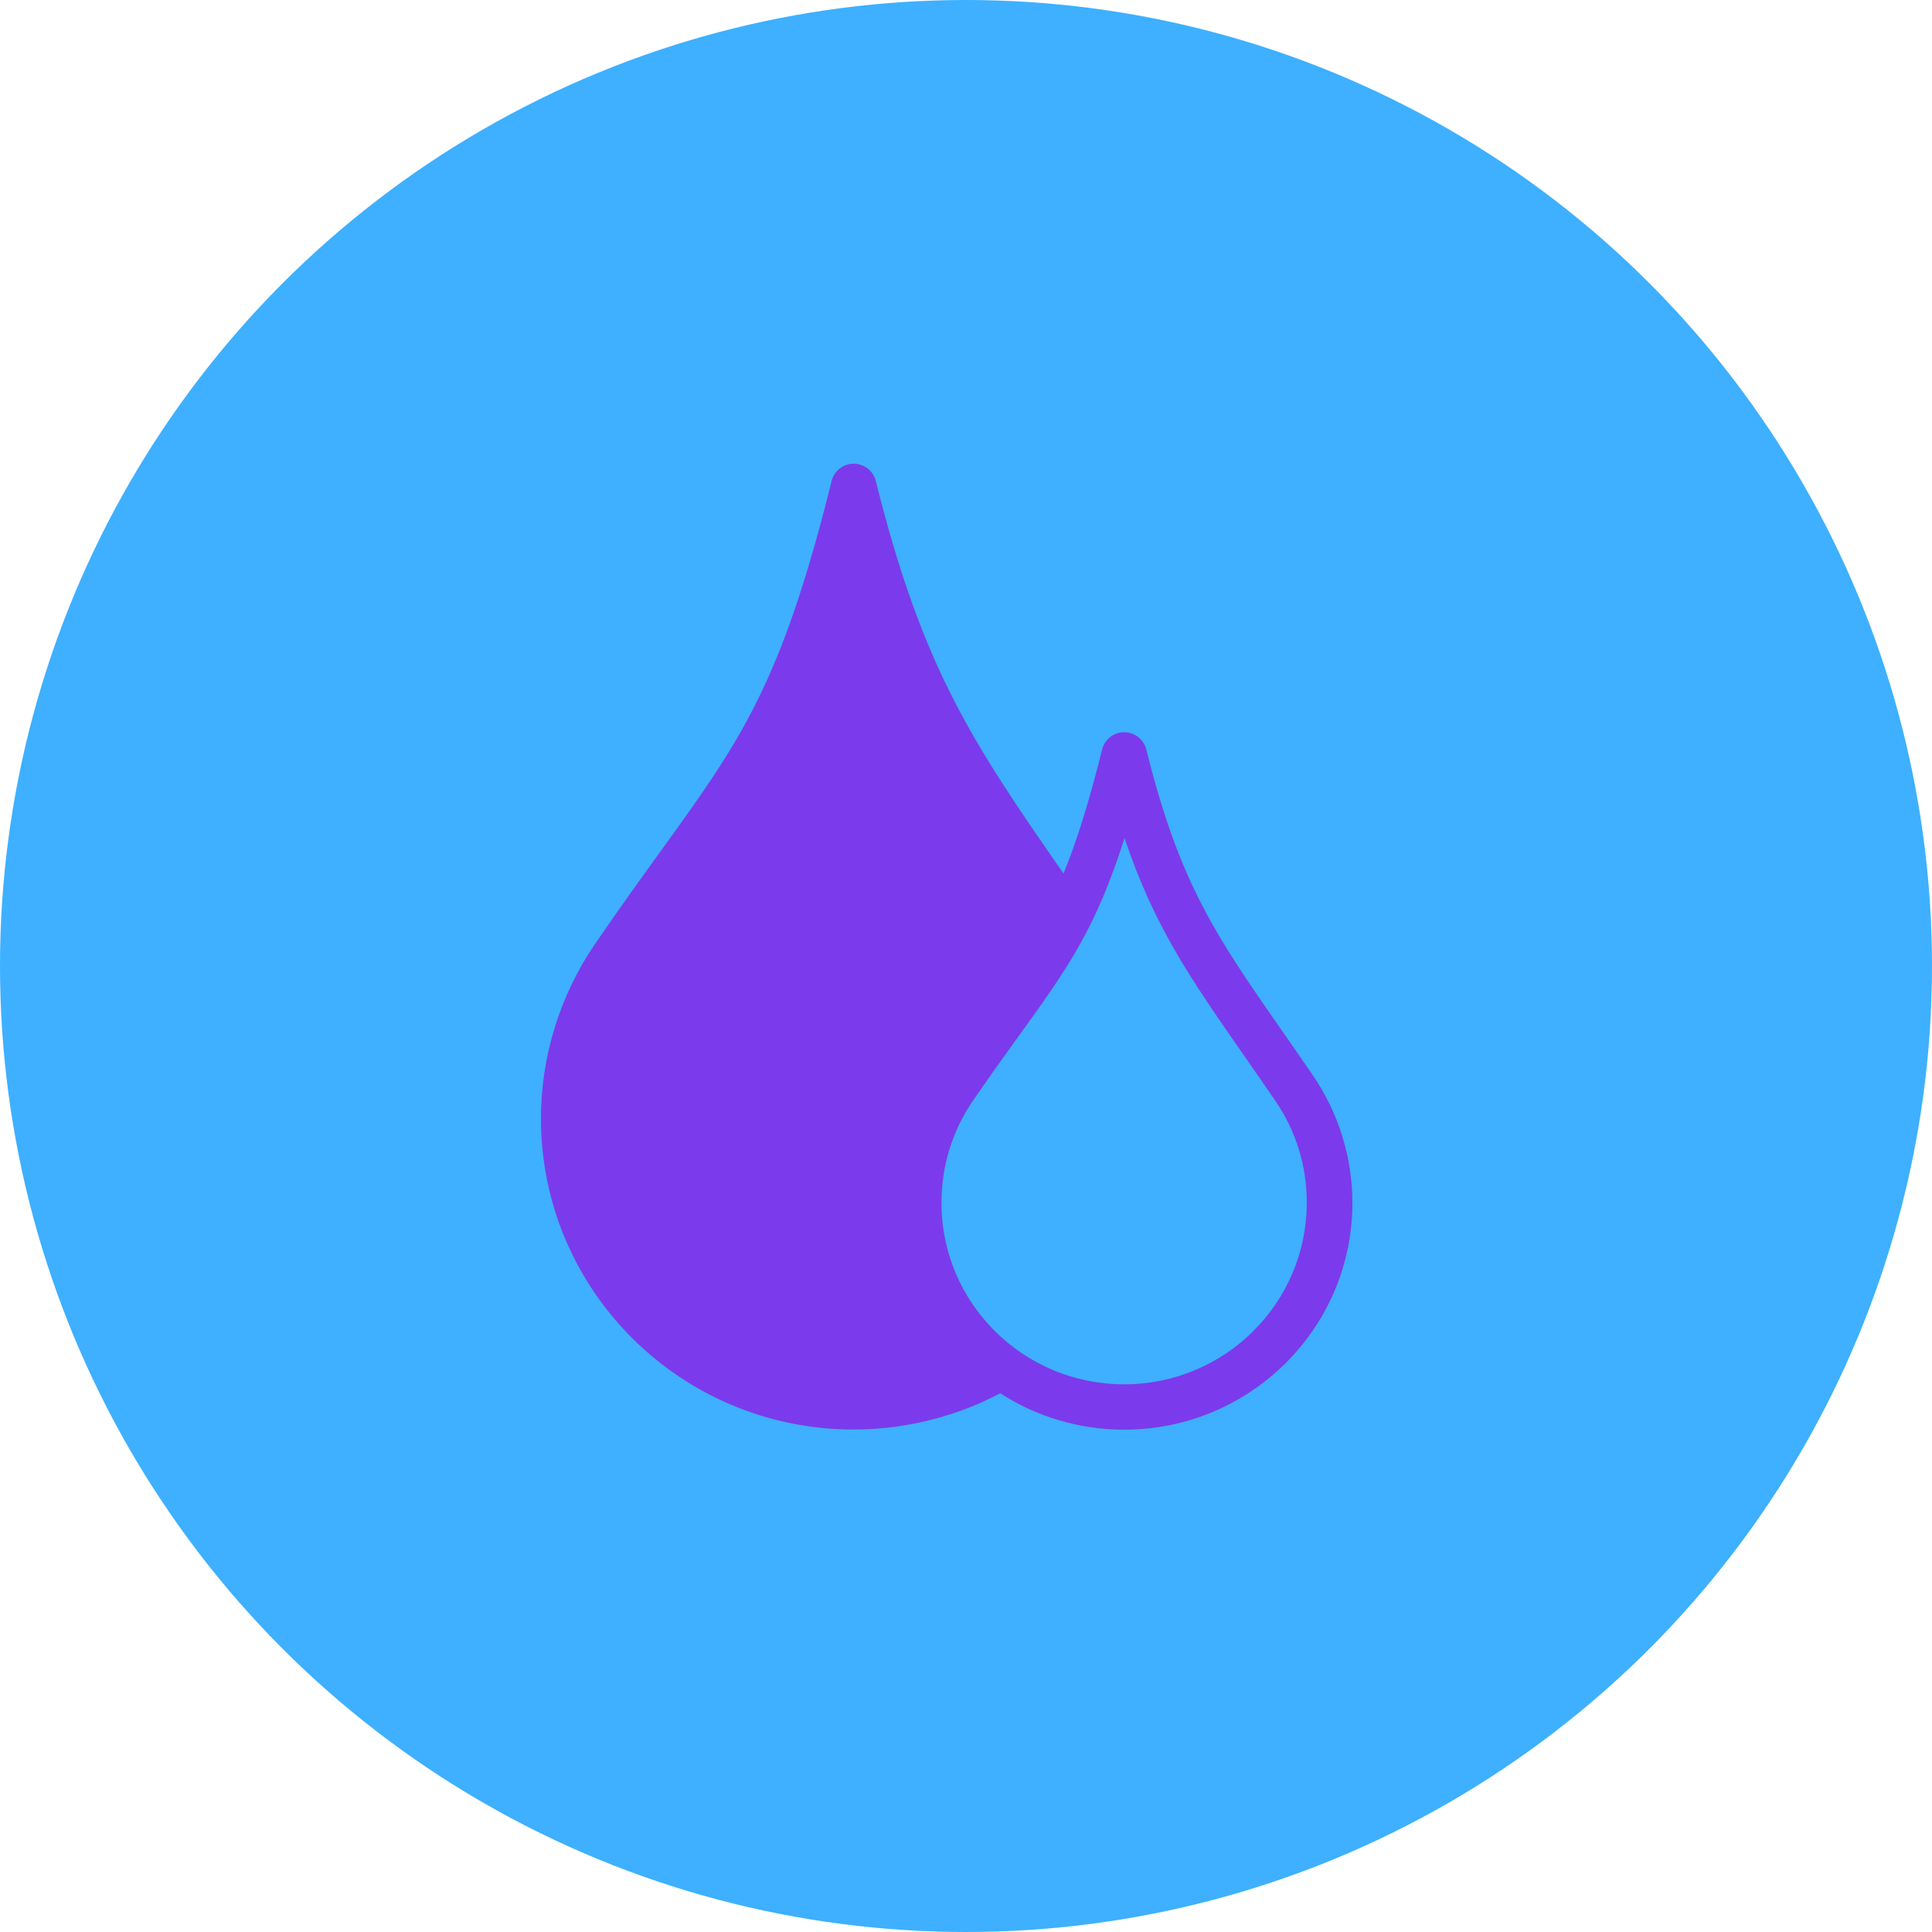
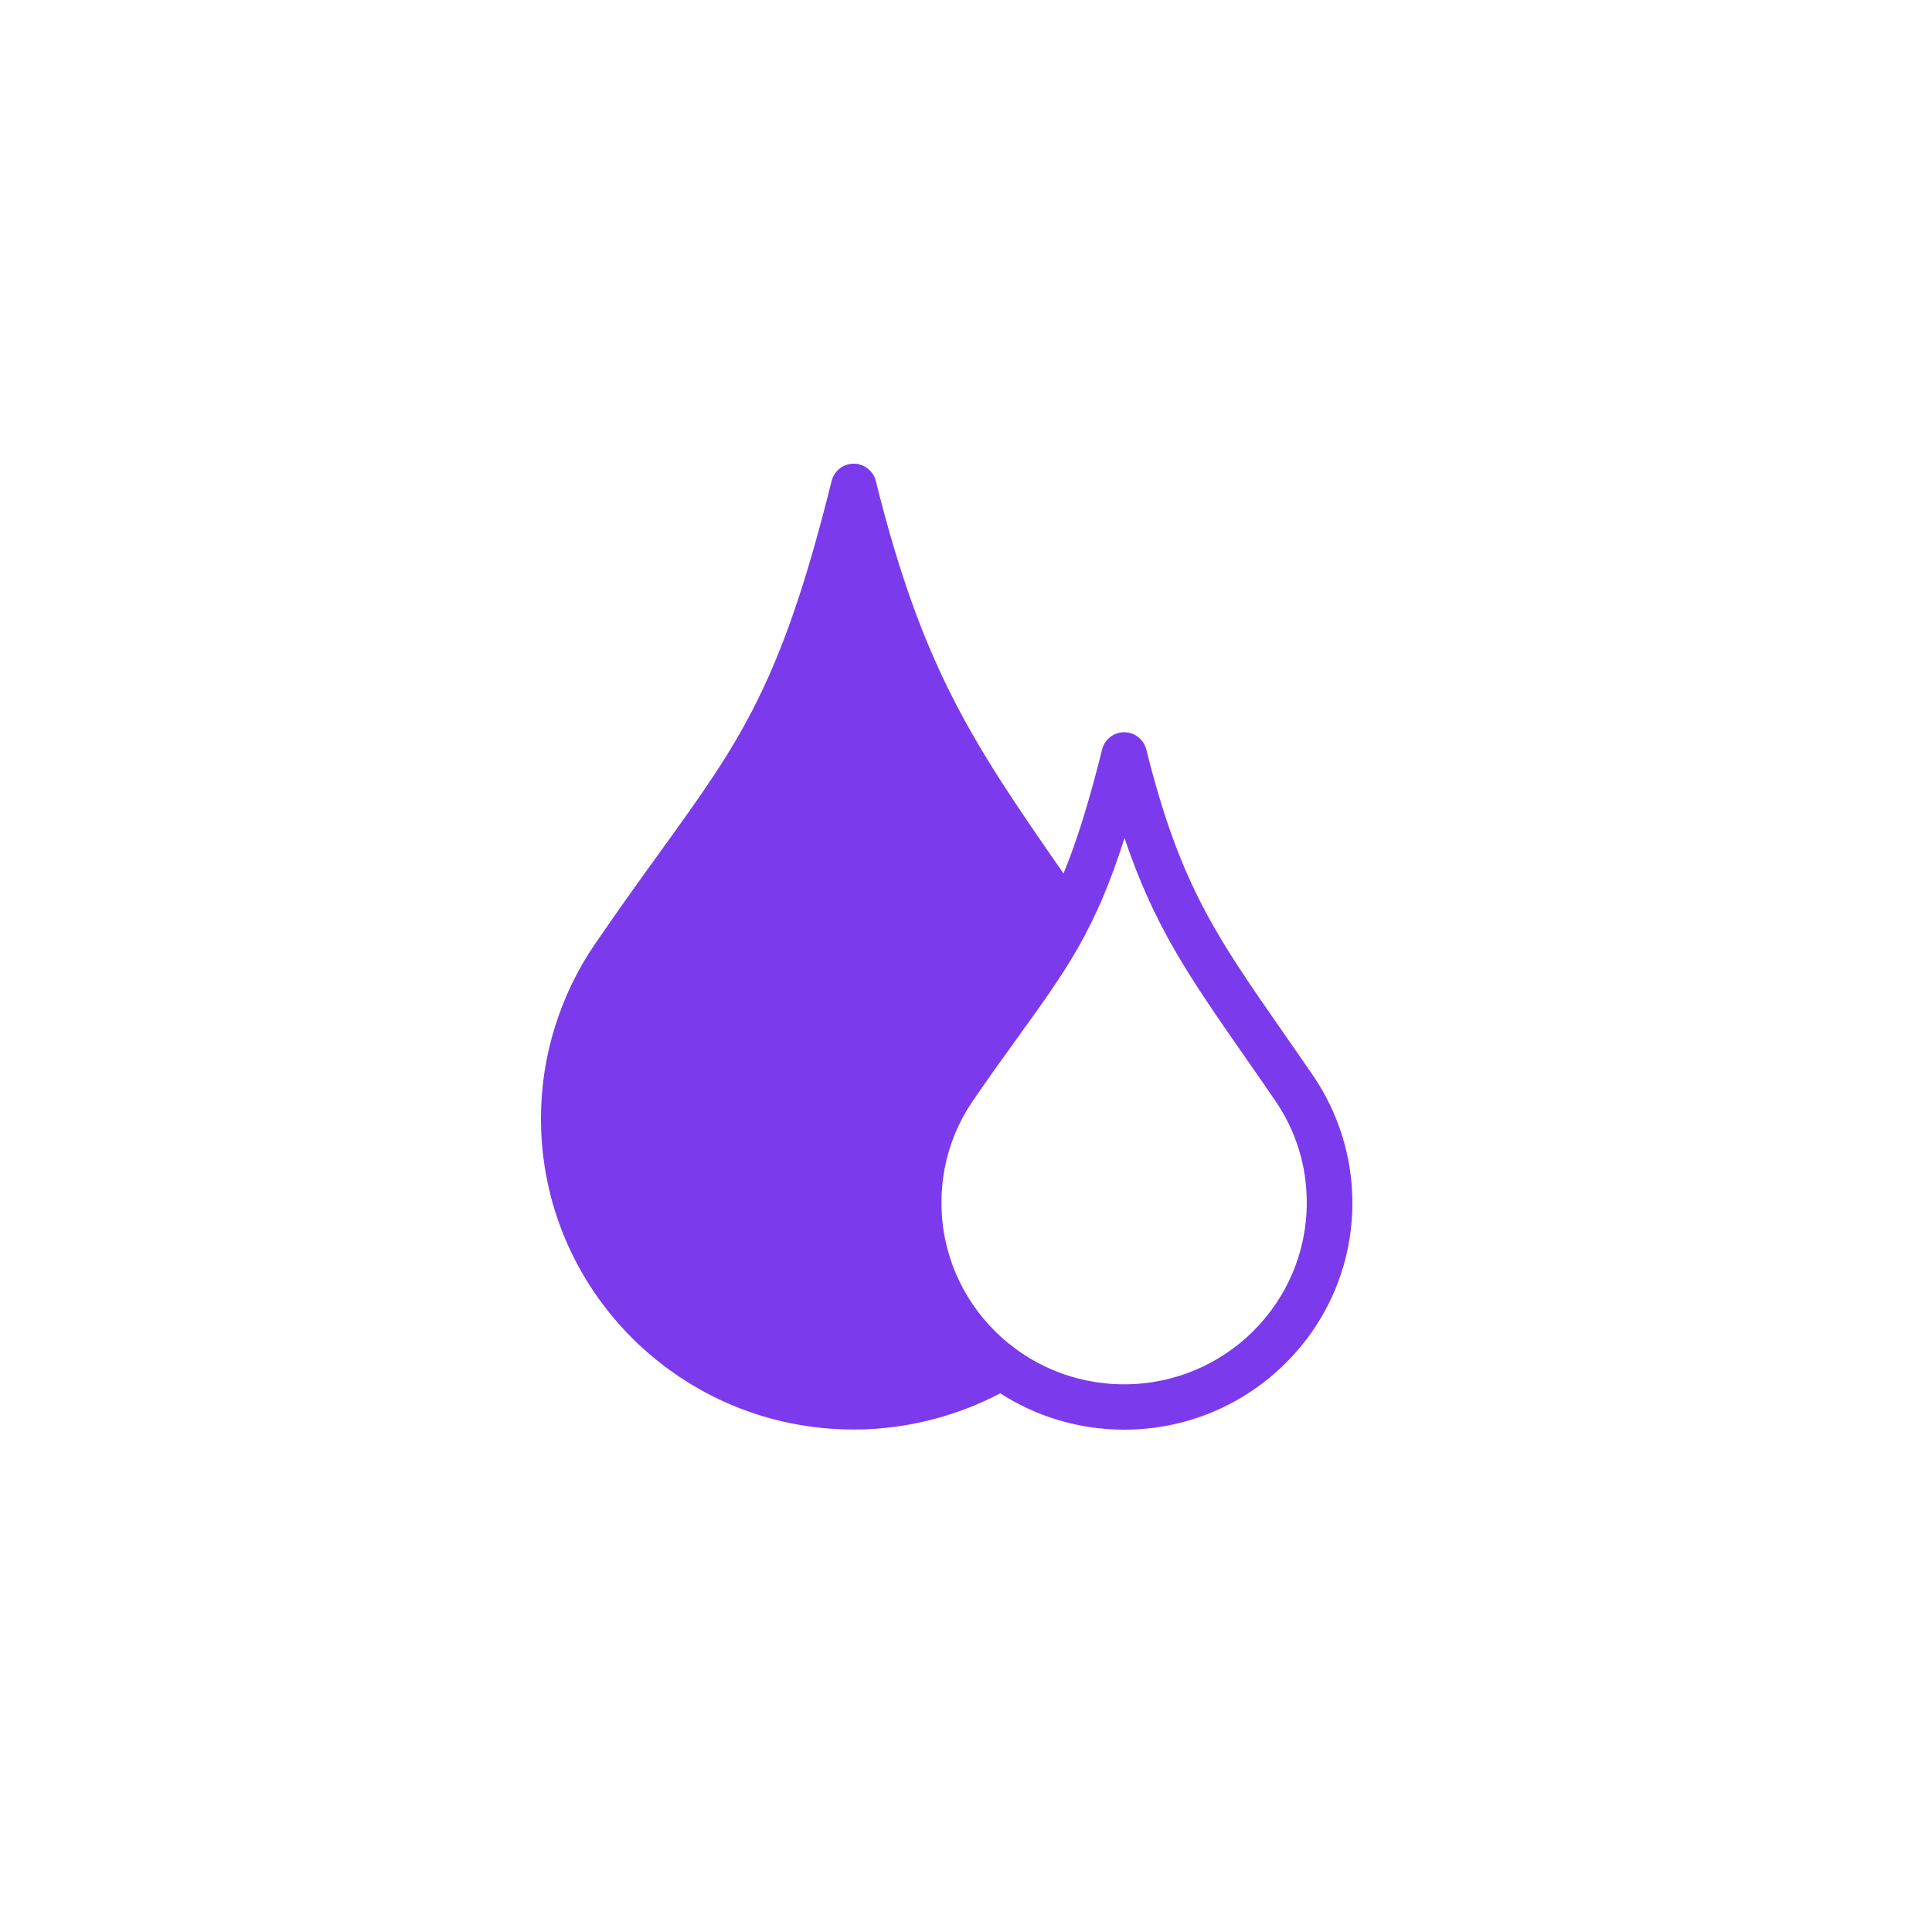
<svg xmlns="http://www.w3.org/2000/svg" width="50" height="50" viewBox="0 0 50 50" fill="none">
-   <circle cx="25" cy="25" r="25" fill="#3EB0FF" />
  <path fill-rule="evenodd" clip-rule="evenodd" d="M25.889 36.057C25.372 36.33 24.818 36.55 24.235 36.708C23.547 36.896 22.829 36.996 22.093 36.996C19.858 36.996 17.835 36.096 16.37 34.64C14.906 33.183 14 31.172 14 28.95C14 28.144 14.121 27.347 14.36 26.581C14.596 25.819 14.945 25.091 15.403 24.424C16.06 23.466 16.605 22.71 17.094 22.034C19.176 19.149 20.215 17.709 21.523 12.445C21.601 12.132 21.92 11.94 22.235 12.017C22.457 12.072 22.619 12.245 22.668 12.454C23.869 17.284 25.165 19.215 27.524 22.606C27.863 21.782 28.179 20.775 28.523 19.395C28.601 19.081 28.92 18.889 29.235 18.967C29.457 19.022 29.619 19.195 29.668 19.404C30.532 22.873 31.465 24.215 33.2 26.707C33.468 27.092 33.752 27.5 33.976 27.827C34.303 28.305 34.562 28.835 34.737 29.401C34.908 29.951 35 30.532 35 31.129C35 32.751 34.339 34.218 33.27 35.28C32.202 36.342 30.725 37 29.095 37C27.913 37 26.814 36.655 25.89 36.061L25.889 36.057ZM32.435 34.447C33.29 33.597 33.819 32.423 33.819 31.125C33.819 30.638 33.747 30.173 33.612 29.741C33.472 29.289 33.265 28.866 33.001 28.482C32.677 28.009 32.446 27.679 32.23 27.367C30.788 25.296 29.875 23.984 29.102 21.689C28.353 24.056 27.61 25.087 26.367 26.809C26.007 27.309 25.603 27.868 25.182 28.483C24.914 28.873 24.709 29.298 24.572 29.741C24.435 30.184 24.365 30.65 24.365 31.127C24.365 32.426 24.894 33.599 25.749 34.45C26.604 35.3 27.786 35.826 29.092 35.826C30.398 35.826 31.578 35.3 32.434 34.45L32.435 34.447Z" fill="#7C3AED" />
</svg>